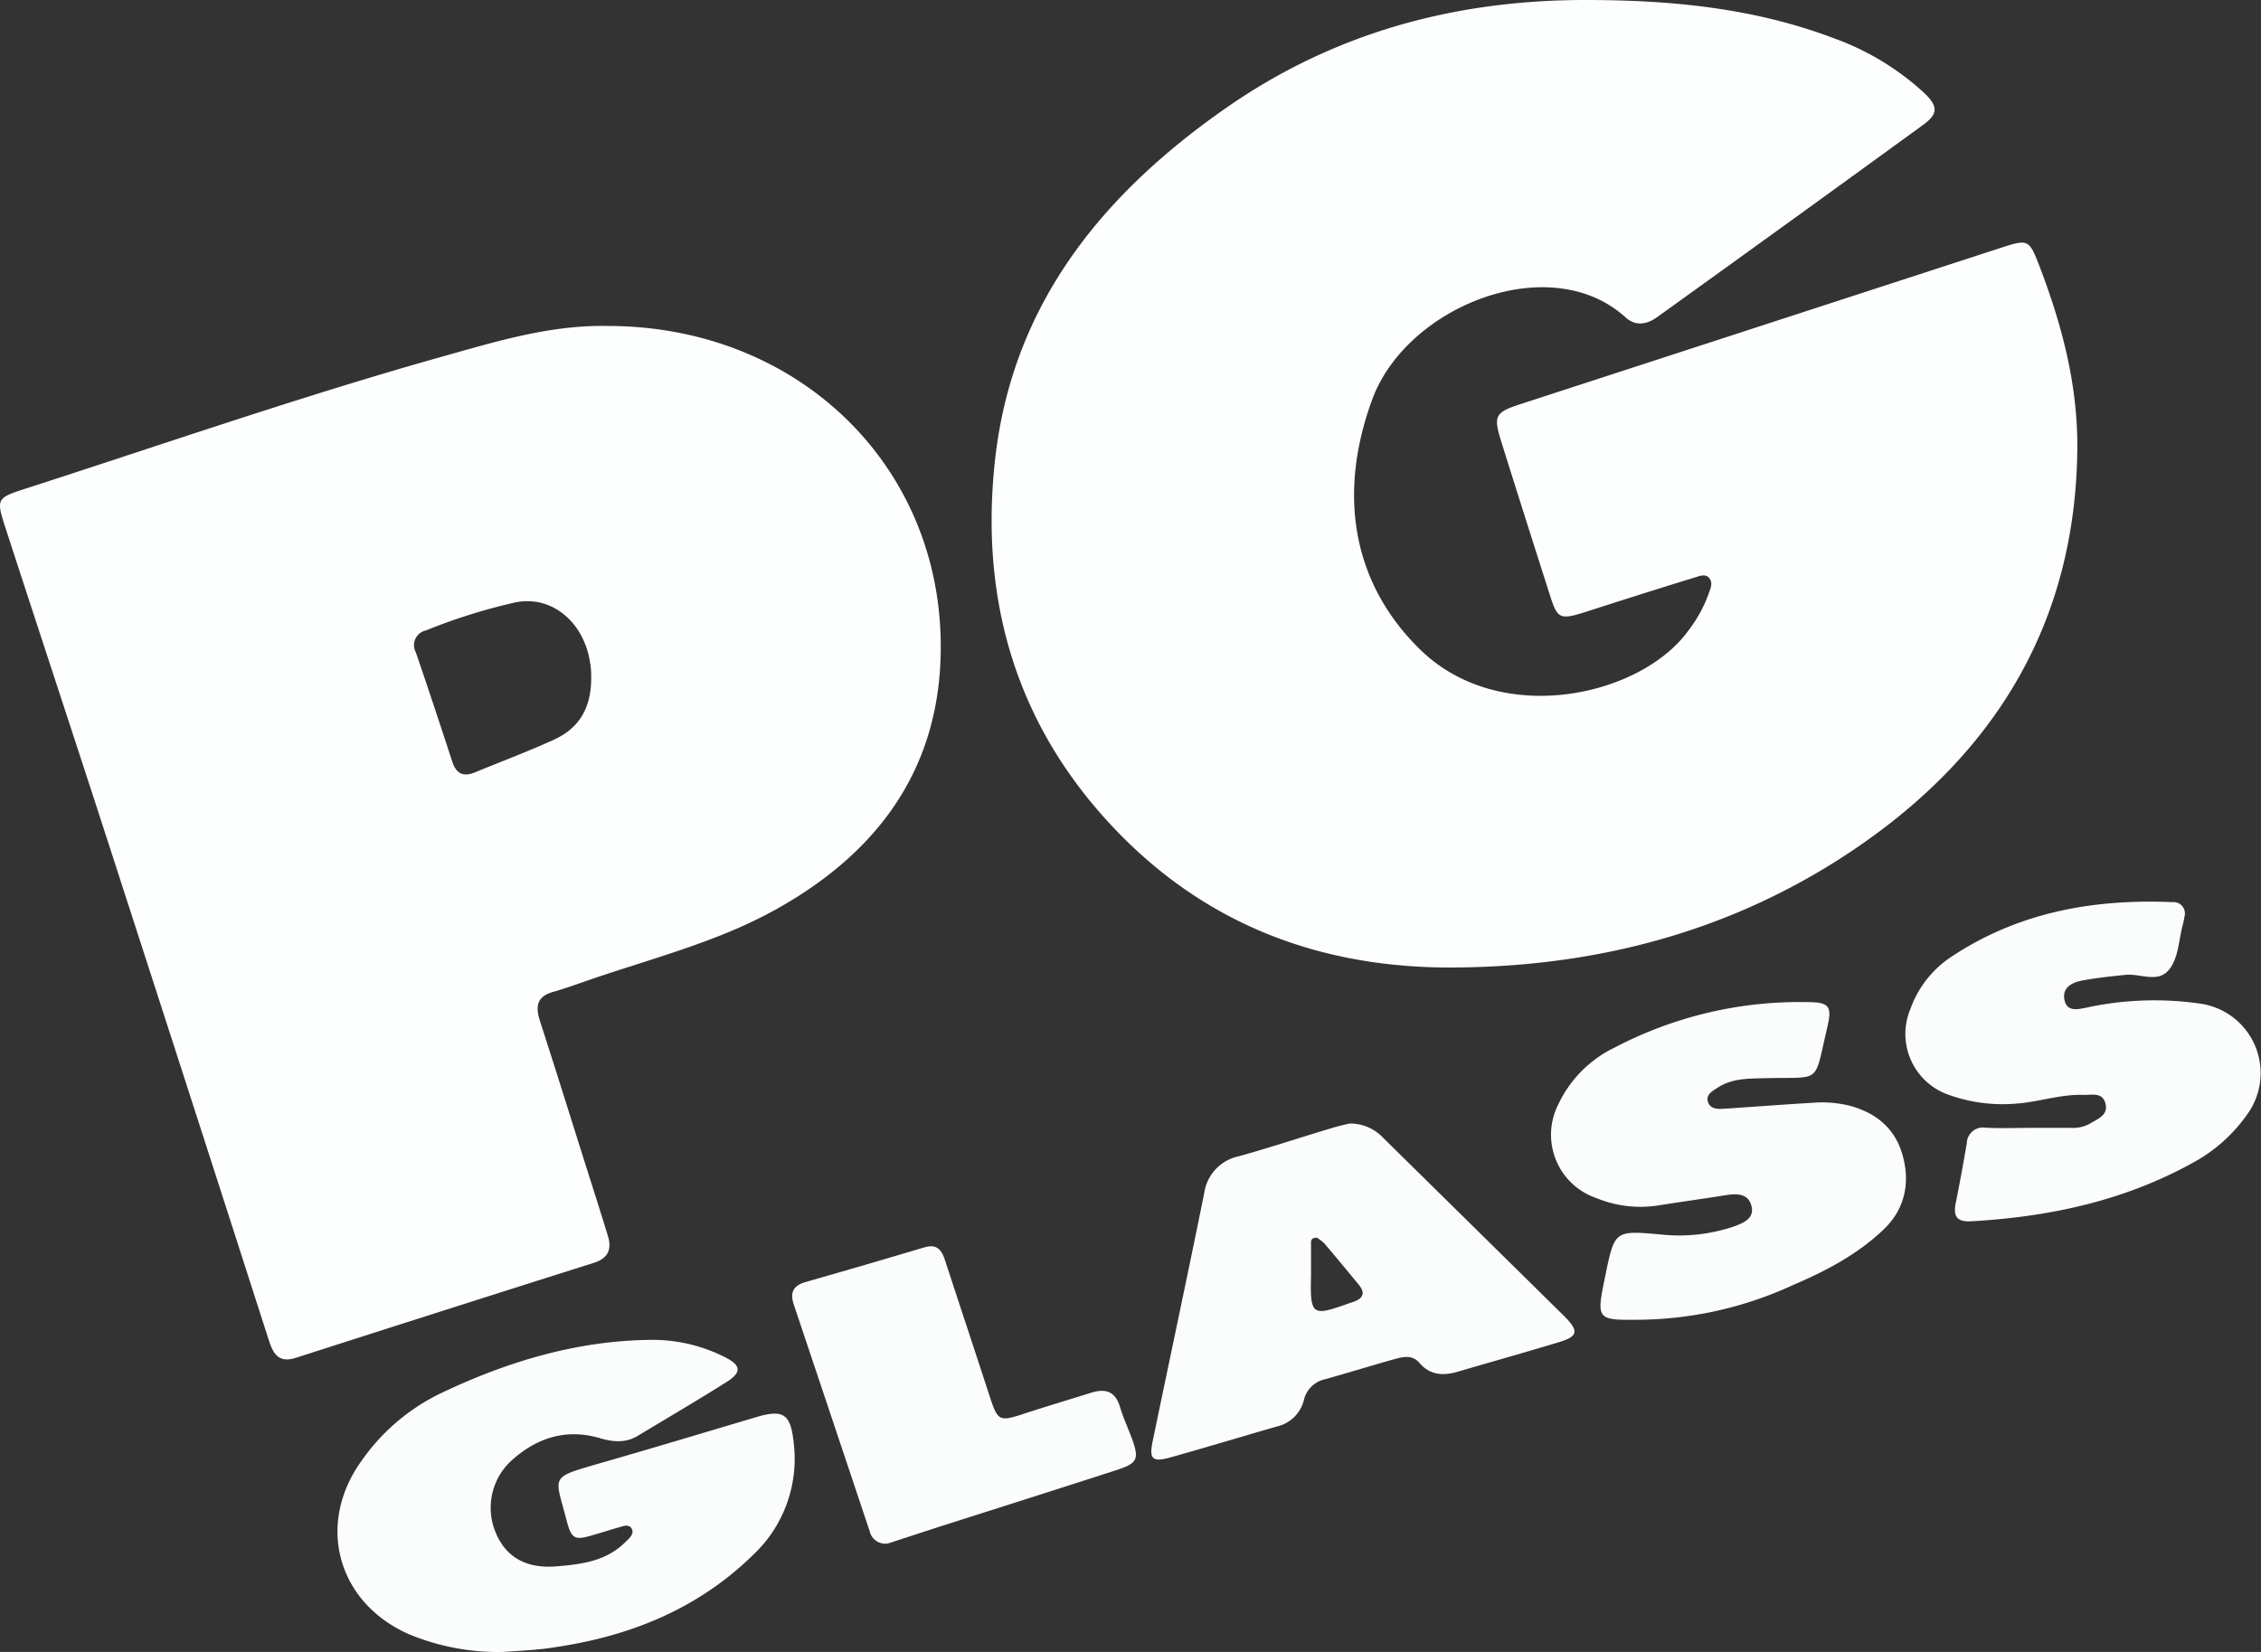
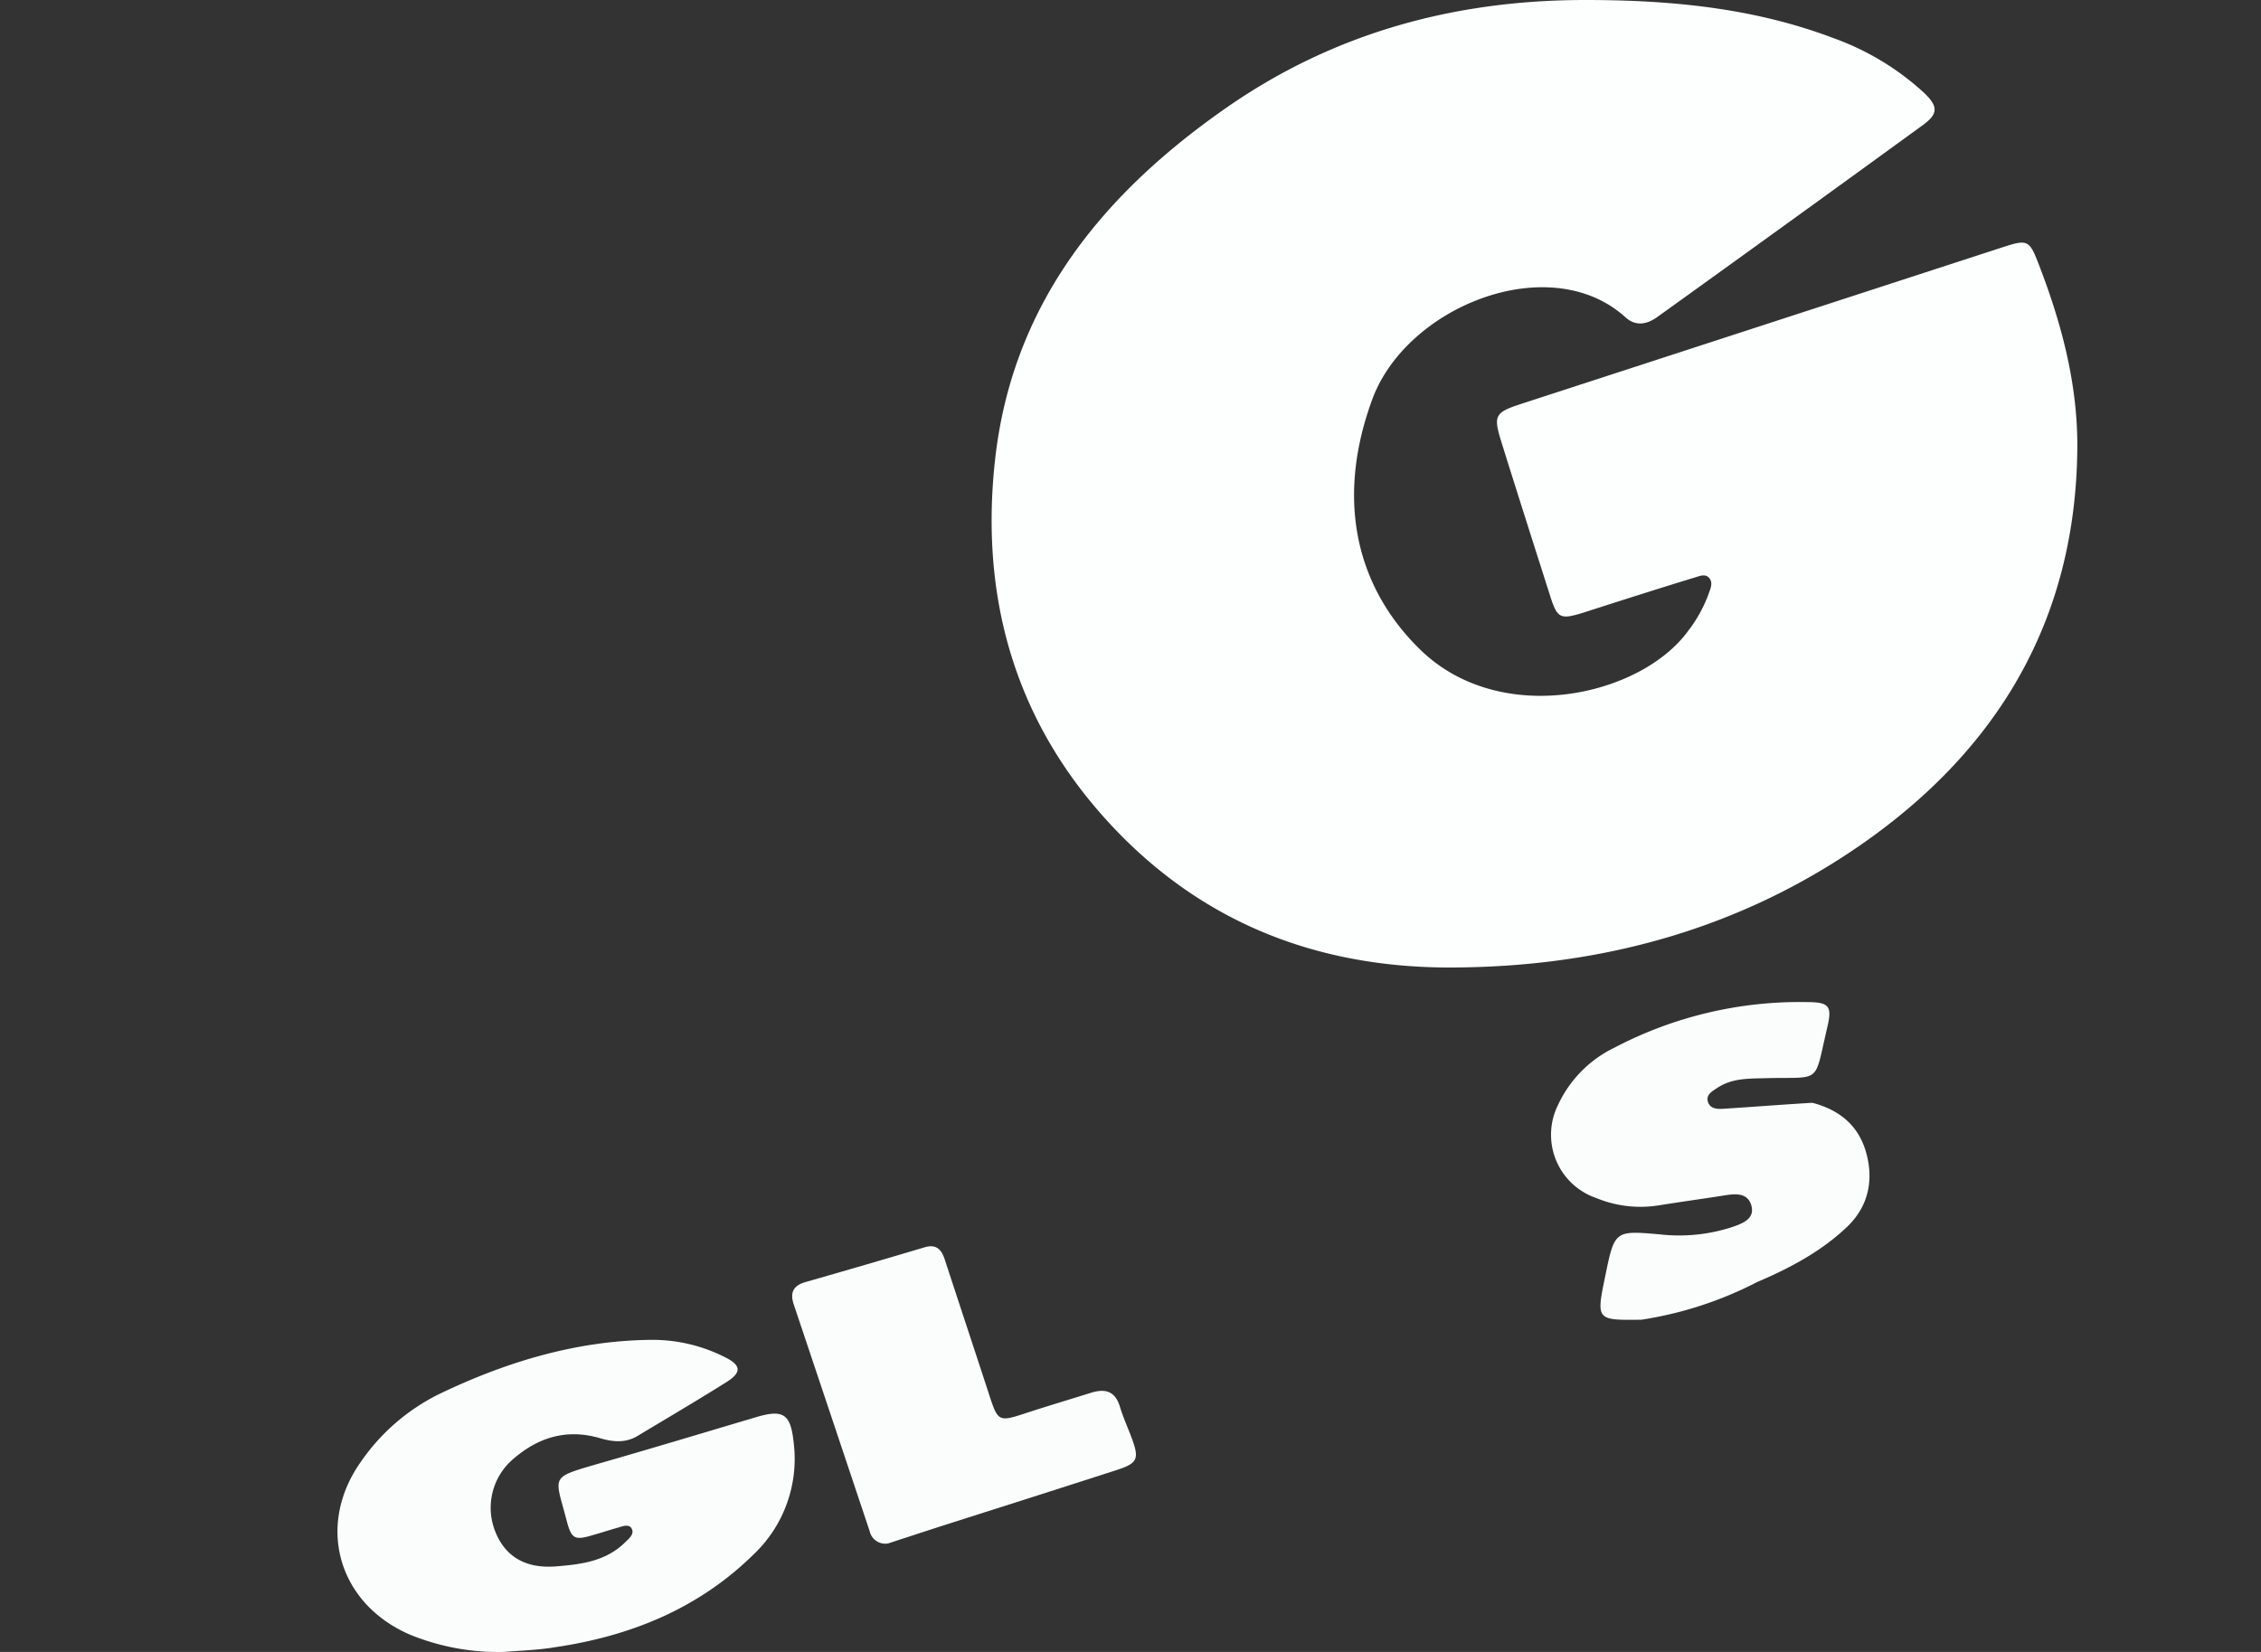
<svg xmlns="http://www.w3.org/2000/svg" viewBox="0 0 325.45 237.83">
  <rect x="0" y="0" width="325.45" height="237.83" fill="#333333" stroke="none" />
  <defs>
    <style>.cls-1{fill:#fdfefe;}.cls-2{fill:#fbfdfd;}</style>
  </defs>
  <g id="Layer_2" data-name="Layer 2">
    <g id="Layer_1-2" data-name="Layer 1">
      <path class="cls-1" d="M210.29,139.28c-20.46.37-37.95-6.47-51.59-21.85C145.56,102.61,141,84.9,143.31,65.5,146,43.3,159.06,27.63,176.7,15.39,192.1,4.71,209.42,0,228.18,0,240.47,0,252.45,1.13,264,5.52a38.29,38.29,0,0,1,13,7.89c2,1.93,2,3-.28,4.64q-19,13.82-38.14,27.57c-1.54,1.12-3.16,1.38-4.61.06-10.85-9.83-31.51-1.63-36.45,11.83-5.09,13.86-2.72,26.6,6.89,36,11.61,11.34,31.75,6.7,38.56-2.65a19.93,19.93,0,0,0,2.93-5.25c.26-.78.74-1.65.13-2.39s-1.59-.19-2.34,0c-5.29,1.62-10.55,3.3-15.83,5-3.28,1-3.7.82-4.72-2.4-2.37-7.43-4.74-14.85-7.06-22.29-1.16-3.72-.87-4.16,2.9-5.39l69.33-22.56c3.58-1.16,3.8-1,5.14,2.45,3.32,8.59,5.66,17.39,5.56,26.68-.26,24.63-11.52,43.39-31.41,57.09C250.46,133.61,231.08,139,210.29,139.28Z" />
-       <path class="cls-1" d="M87.48,46.93c27.76,0,48.75,20.7,47.91,47.72-.51,16.74-9.52,28.4-23.74,36.3-8.4,4.67-17.74,7-26.77,10.11-1.75.6-3.48,1.24-5.25,1.74-2.42.67-2.57,2.15-1.89,4.25,2.56,7.89,5,15.81,7.52,23.72.76,2.4,1.52,4.8,2.25,7.2.58,1.93,0,3.18-2,3.83Q64,188.6,42.61,195.48c-2.68.86-3.35-.77-4-2.79Q28.11,160,17.54,127.38C12,110.17,6.31,93,.71,75.76c-1.26-3.89-1.12-4.09,2.75-5.34C23.55,63.94,43.5,57,63.83,51.29,71.56,49.12,79.3,46.76,87.48,46.93ZM85.1,97.67c0-.6,0-1.36-.14-2.1-.82-5.95-5.48-9.87-10.7-8.86a82.92,82.92,0,0,0-12.94,4.05,2.17,2.17,0,0,0-1.47,3.15c1.8,5.23,3.53,10.48,5.25,15.74.56,1.74,1.6,2.23,3.26,1.55,3.8-1.57,7.64-3,11.38-4.71S85.08,101.81,85.1,97.67Z" />
      <path class="cls-2" d="M72.46,237.83a33.46,33.46,0,0,1-13.52-2.52c-10.3-4.49-13.48-15.69-7-24.85a29.58,29.58,0,0,1,11.32-9.78C72.89,196.06,83,193,93.72,192.9a23,23,0,0,1,10.68,2.52c2.28,1.14,2.37,2.17.2,3.54-4.26,2.68-8.6,5.23-12.91,7.82-1.73,1-3.52.81-5.35.27-4.67-1.37-8.78-.17-12.39,2.94a9.21,9.21,0,0,0-2.66,10.51c1.44,3.64,4.43,5.4,8.9,5,3.52-.29,7-.73,9.75-3.41.57-.57,1.49-1.26.93-2.1-.44-.65-1.41-.18-2.12,0-1.13.32-2.24.69-3.36,1-2.7.82-3.14.6-3.86-2.2-1.64-6.33-2.45-6,4.39-8,7.65-2.19,15.27-4.49,22.91-6.76,4-1.19,5-.44,5.43,3.82a18.94,18.94,0,0,1-5.85,16c-7.9,7.75-17.65,11.69-28.44,13.29C77.49,237.56,75,237.63,72.46,237.83Z" />
-       <path class="cls-2" d="M194.21,161.76a6.47,6.47,0,0,1,4.88,2.05q13,12.8,26,25.61c2.25,2.23,2.08,3-.82,3.85-4.81,1.45-9.64,2.81-14.46,4.22-2.09.62-4,.49-5.5-1.28-1-1.16-2.28-.9-3.5-.56-3.38.94-6.75,2-10.13,2.93a4,4,0,0,0-3,3,5.2,5.2,0,0,1-4,3.82c-5.07,1.47-10.12,3-15.2,4.42-2.6.73-3.1.25-2.56-2.34,2.46-11.89,5-23.77,7.41-35.67a6.32,6.32,0,0,1,4.94-5.33c4.44-1.22,8.81-2.7,13.21-4C192.5,162.14,193.57,161.93,194.21,161.76Zm-4.65,16.43c-1,0-.85.6-.85,1.06,0,1.51,0,3,0,4.53-.17,5.9.3,5.69,5.84,3.73a4.5,4.5,0,0,0,.48-.16c1.23-.5,1.45-1.29.6-2.33-1.65-2-3.29-4-5-6A6.38,6.38,0,0,0,189.56,178.19Z" />
-       <path class="cls-2" d="M292.16,162.38h6a5,5,0,0,0,2.66-.61c1.14-.69,2.69-1.23,2.24-2.91s-2-1.18-3.21-1.23c-3.39-.11-6.61,1.11-10,1.28a22.73,22.73,0,0,1-9.15-1.22,9.28,9.28,0,0,1-5.71-12.44,15.1,15.1,0,0,1,5.78-7.43c9.67-6.46,20.48-8.42,31.89-7.94a1.65,1.65,0,0,1,1.76,2.15,9.94,9.94,0,0,1-.26,1.23c-.57,2.18-.58,4.71-2,6.41-1.58,1.88-4.1.47-6.19.68s-4.18.43-6.23.81c-1.47.27-2.94,1-2.58,2.8s2,1.33,3.16,1.11a46,46,0,0,1,16.49-.56,10.1,10.1,0,0,1,6.71,15.85,22.84,22.84,0,0,1-8,7.11c-9.91,5.46-20.64,7.73-31.82,8.36-2,.11-2.57-.71-2.2-2.57.58-2.88,1.1-5.76,1.6-8.66a2.33,2.33,0,0,1,2.73-2.24C288,162.46,290.07,162.39,292.16,162.38Z" />
-       <path class="cls-2" d="M236.26,190c-6.51.08-6.51.08-5.2-6.28,1.35-6.58,1.35-6.58,7.93-6a24.58,24.58,0,0,0,10.43-1.09c1.42-.5,3.16-1.15,2.69-3s-2.14-1.81-3.74-1.55c-3.23.51-6.47.95-9.7,1.47a16.63,16.63,0,0,1-8.88-1.06,9.63,9.63,0,0,1-5.54-13.38,17.19,17.19,0,0,1,8.14-8.28A57.36,57.36,0,0,1,260,144.27c3.34,0,3.75.56,3,3.72-1.95,8.32-.71,7-9,7.24-2.35.06-4.72,0-6.8,1.39-.71.46-1.6.94-1.39,1.89.25,1.11,1.31,1.19,2.26,1.12,4.27-.27,8.53-.61,12.8-.86a16.58,16.58,0,0,1,5.25.39c3.85,1,6.64,3.23,7.74,7.15s.37,7.72-2.69,10.66c-3.74,3.59-8.31,6-13,8A54,54,0,0,1,236.26,190Z" />
+       <path class="cls-2" d="M236.26,190c-6.51.08-6.51.08-5.2-6.28,1.35-6.58,1.35-6.58,7.93-6a24.58,24.58,0,0,0,10.43-1.09c1.42-.5,3.16-1.15,2.69-3s-2.14-1.81-3.74-1.55c-3.23.51-6.47.95-9.7,1.47a16.63,16.63,0,0,1-8.88-1.06,9.63,9.63,0,0,1-5.54-13.38,17.19,17.19,0,0,1,8.14-8.28A57.36,57.36,0,0,1,260,144.27c3.34,0,3.75.56,3,3.72-1.95,8.32-.71,7-9,7.24-2.35.06-4.72,0-6.8,1.39-.71.46-1.6.94-1.39,1.89.25,1.11,1.31,1.19,2.26,1.12,4.27-.27,8.53-.61,12.8-.86c3.85,1,6.64,3.23,7.74,7.15s.37,7.72-2.69,10.66c-3.74,3.59-8.31,6-13,8A54,54,0,0,1,236.26,190Z" />
      <path class="cls-2" d="M127.83,222.21a2.3,2.3,0,0,1-2.65-1.77q-5.46-16.33-10.93-32.65c-.56-1.67-.08-2.71,1.69-3.21q8.58-2.45,17.13-5c1.91-.57,2.55.54,3,2,2.14,6.53,4.3,13.05,6.43,19.58,1.13,3.43,1.36,3.53,4.85,2.39,3.19-1.05,6.4-2,9.59-3,2.08-.67,3.57-.34,4.27,2,.48,1.6,1.2,3.13,1.77,4.7,1,2.78.73,3.43-2.19,4.37-8.53,2.76-17.07,5.47-25.61,8.19Z" />
    </g>
  </g>
</svg>